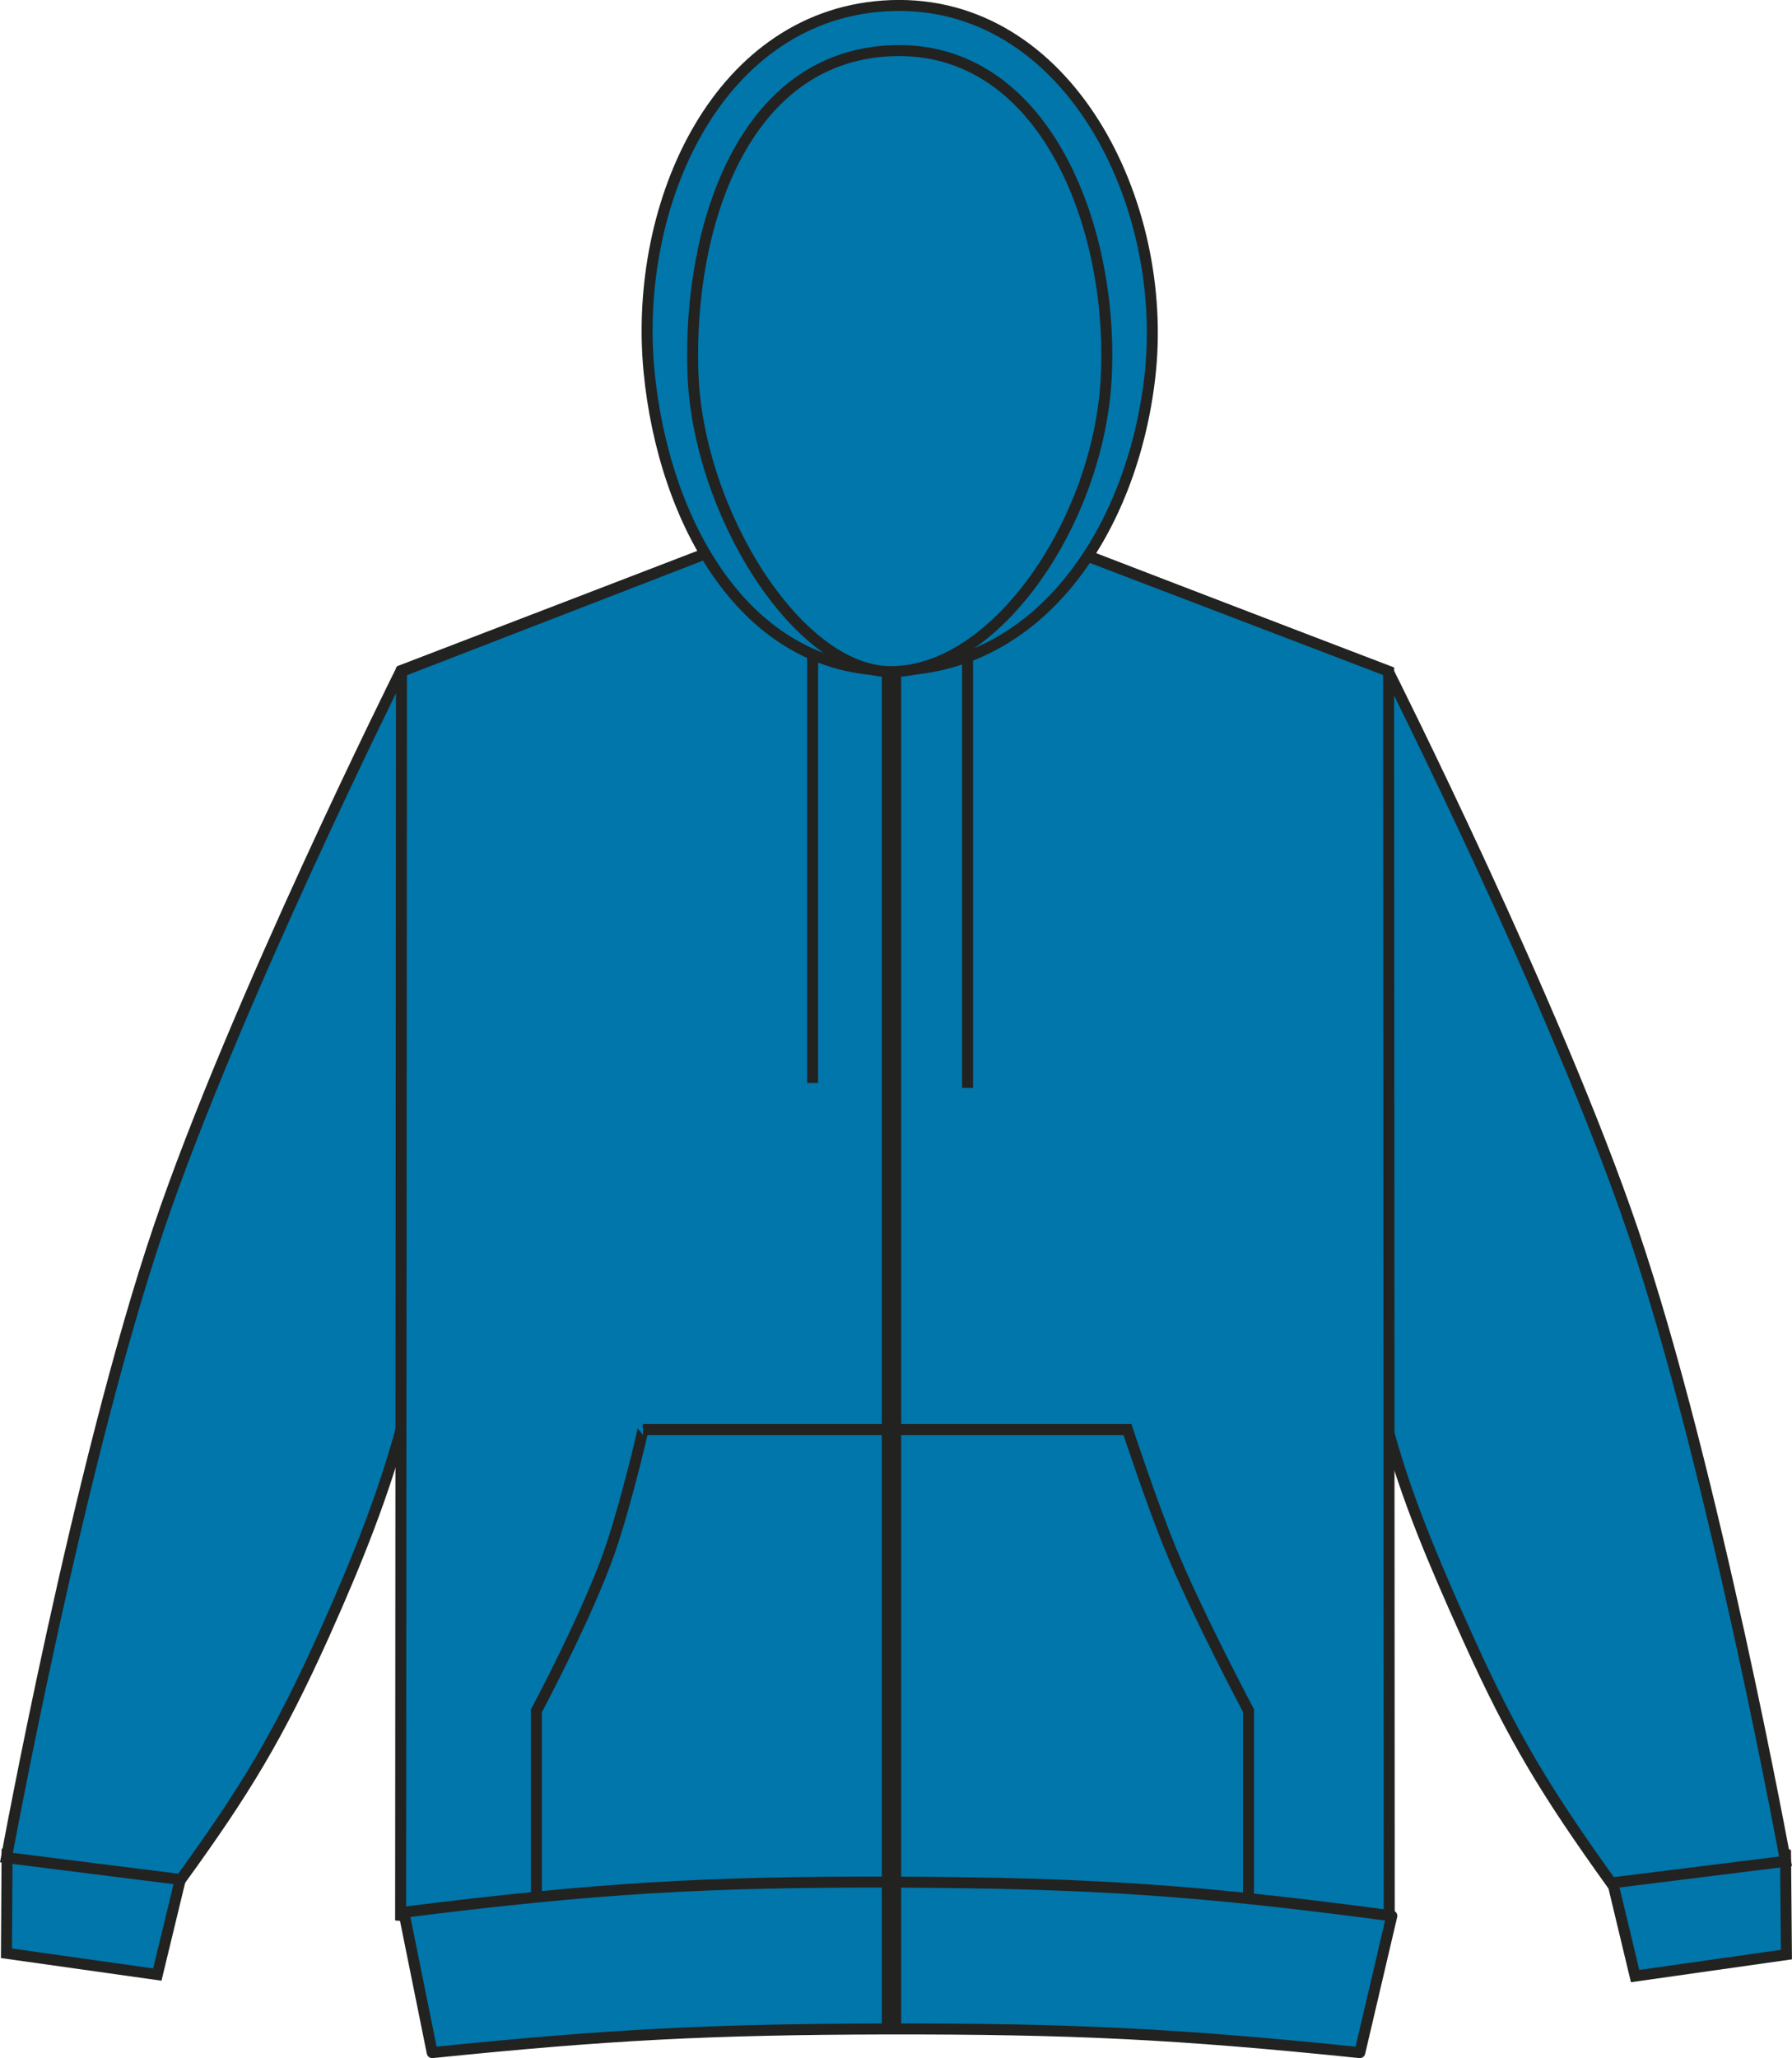
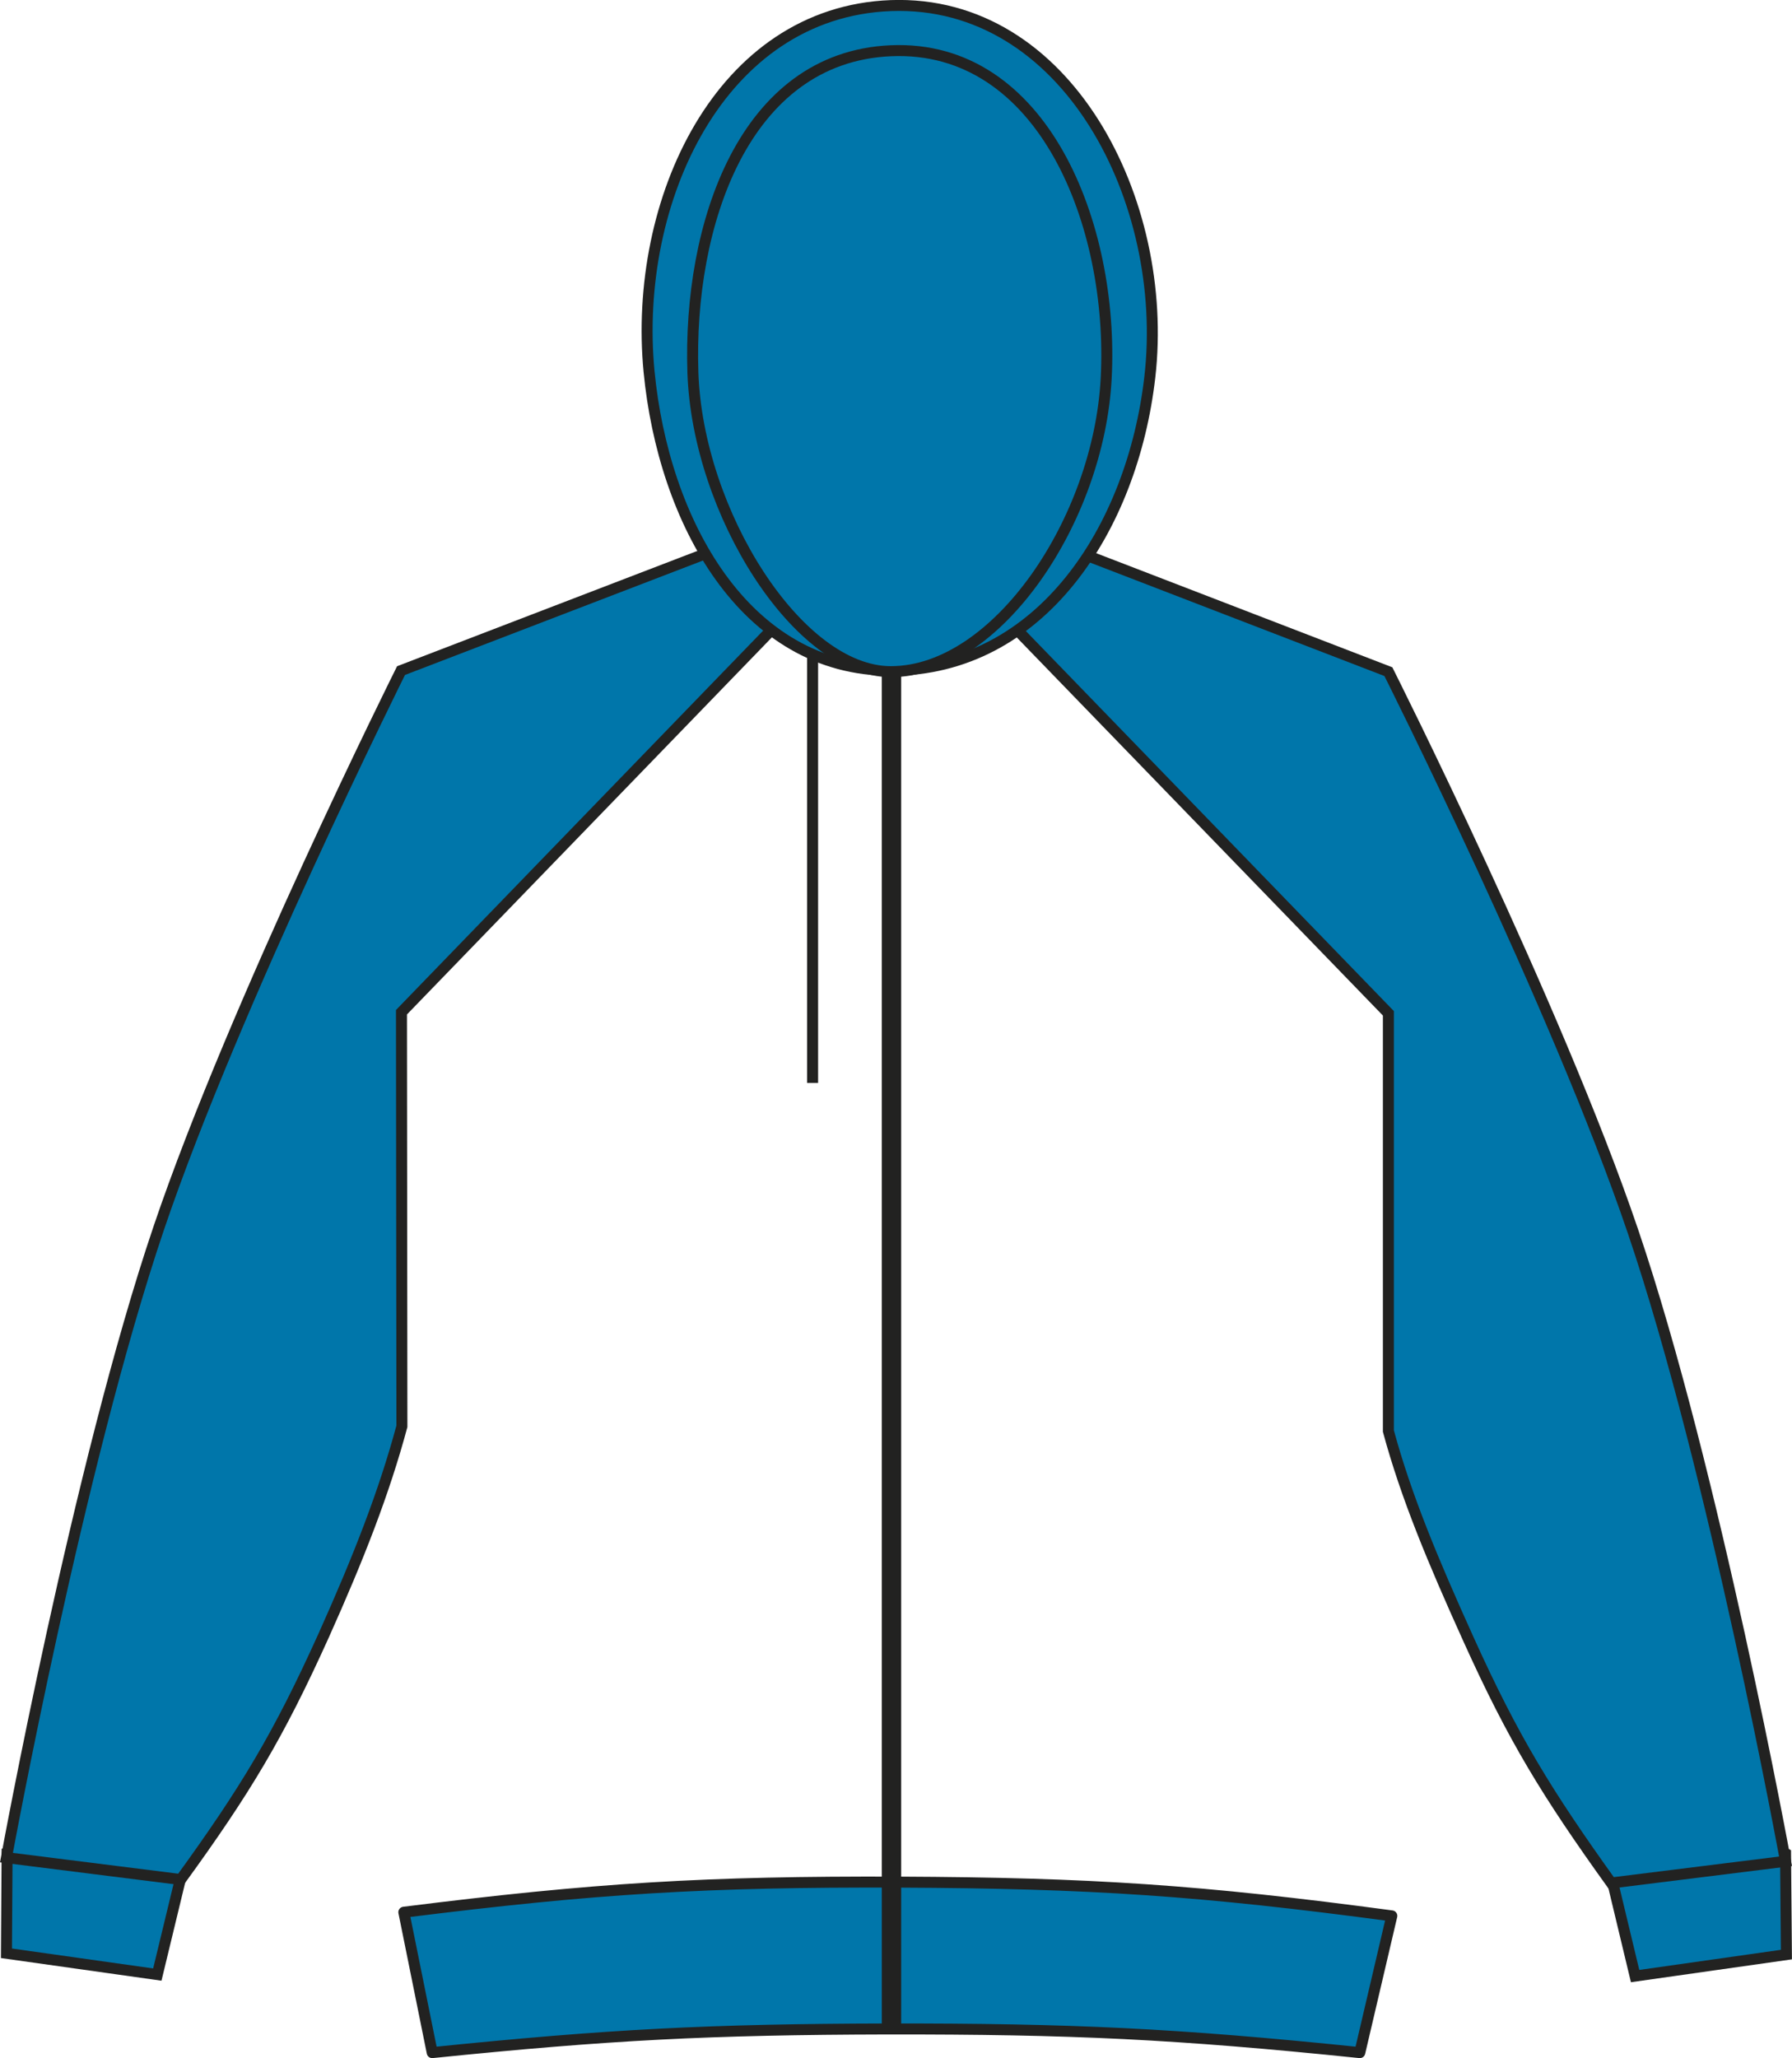
<svg xmlns="http://www.w3.org/2000/svg" version="1.1" id="Layer_1" x="0px" y="0px" viewBox="0 0 833.8 957.2" style="enable-background:new 0 0 833.8 957.2;" xml:space="preserve">
  <style type="text/css">
	.st0{fill:#0076AA;stroke:#222221;stroke-width:5.11;stroke-miterlimit:3.86;}
	.st1{fill:none;stroke:#222221;stroke-width:5.11;stroke-miterlimit:3.86;}
	.st2{fill:#0076AA;stroke:#222221;stroke-width:5.11;stroke-linejoin:round;}
	.st3{fill:none;stroke:#222221;stroke-width:9.02;stroke-miterlimit:3.86;}
</style>
  <title>SS82 AZR LINE</title>
  <path class="st0" d="M760.8,919.1l-15.9-66.3c17.8-5,29.1-5.8,47.4-3.2c15.6,2.2,24.5,5.1,38.5,12.5l0.4,47L760.8,919.1L760.8,919.1  z" />
  <path class="st0" d="M73.2,918.4l16-66.2c-17.8-5-29.1-5.8-47.5-3.2c-15.6,2.2-24.5,5.1-38.4,12.5L3,908.5L73.2,918.4L73.2,918.4z" />
  <path class="st0" d="M84.1,874.2c30.1-41.5,45.4-66.8,66.5-113.5c16.4-36.5,28.2-66.8,36.4-97.3l-0.2-192.6l179.1-185l-35.5-29.1  l-143.8,55.2c0,0-77.3,154.8-112.7,259.2C36.2,682.4,3,864,3,864L84.1,874.2L84.1,874.2z" />
  <path class="st0" d="M749.7,875.8c-29.9-41.7-45.4-66.8-66.5-113.5c-16.5-36.5-28.9-66.1-37.2-96.7V471.3L466.2,285.7l37.8-28  l142,54.7c0,0,78.2,155.4,113.8,260.3c37.8,111.3,71,293,71,293L749.7,875.8L749.7,875.8z" />
-   <path class="st0" d="M186.8,312.3L334.9,255c0,0,47,16,78.2,16.3c33.1,0.4,83.3-16.3,83.3-16.3l149.7,57.2l0.3,581  c-89.4,7.8-140.2,9.9-230,9.4s-140.6-3-230-11.7L186.8,312.3L186.8,312.3z" />
  <path class="st0" d="M414.5,311.8c69.7,0,112.4-65.9,120.5-136.4C544.4,93.8,496.5-0.4,414.5,2.6c-79.5,3-120.1,91-112.5,170.2  C308.7,242.2,346.3,311.8,414.5,311.8L414.5,311.8z" />
  <path class="st0" d="M414.5,312.4c49.3,0,96.8-70.5,100.2-136.5c3.7-71-29.2-155.4-100.2-152.3c-68.5,3-94.4,81.2-92.1,149.7  C324.6,238.4,371.4,312.4,414.5,312.4L414.5,312.4z" />
-   <path class="st1" d="M378.1,303.1v200.6 M450.2,305.4V506" />
-   <path class="st0" d="M299.2,664.9h225.4c0,0,11.3,34.3,20.1,55.7c12.3,30,36.2,75,36.2,75v96.9H249.6v-96.8c0,0,23.5-44,34-74  C291.2,699.9,299.3,664.9,299.2,664.9L299.2,664.9z" />
+   <path class="st1" d="M378.1,303.1v200.6 M450.2,305.4" />
  <path class="st2" d="M201.1,954.7c82.3-8.4,129.1-10.8,211.7-11c85.9-0.1,134.5,2.2,219.9,11l14.9-63.6  c-88.9-11.9-139.7-15.3-229.3-15.7c-90-0.3-141.1,2.8-230.4,14L201.1,954.7L201.1,954.7z" />
  <line class="st3" x1="414.8" y1="312.7" x2="414.8" y2="943.8" />
</svg>